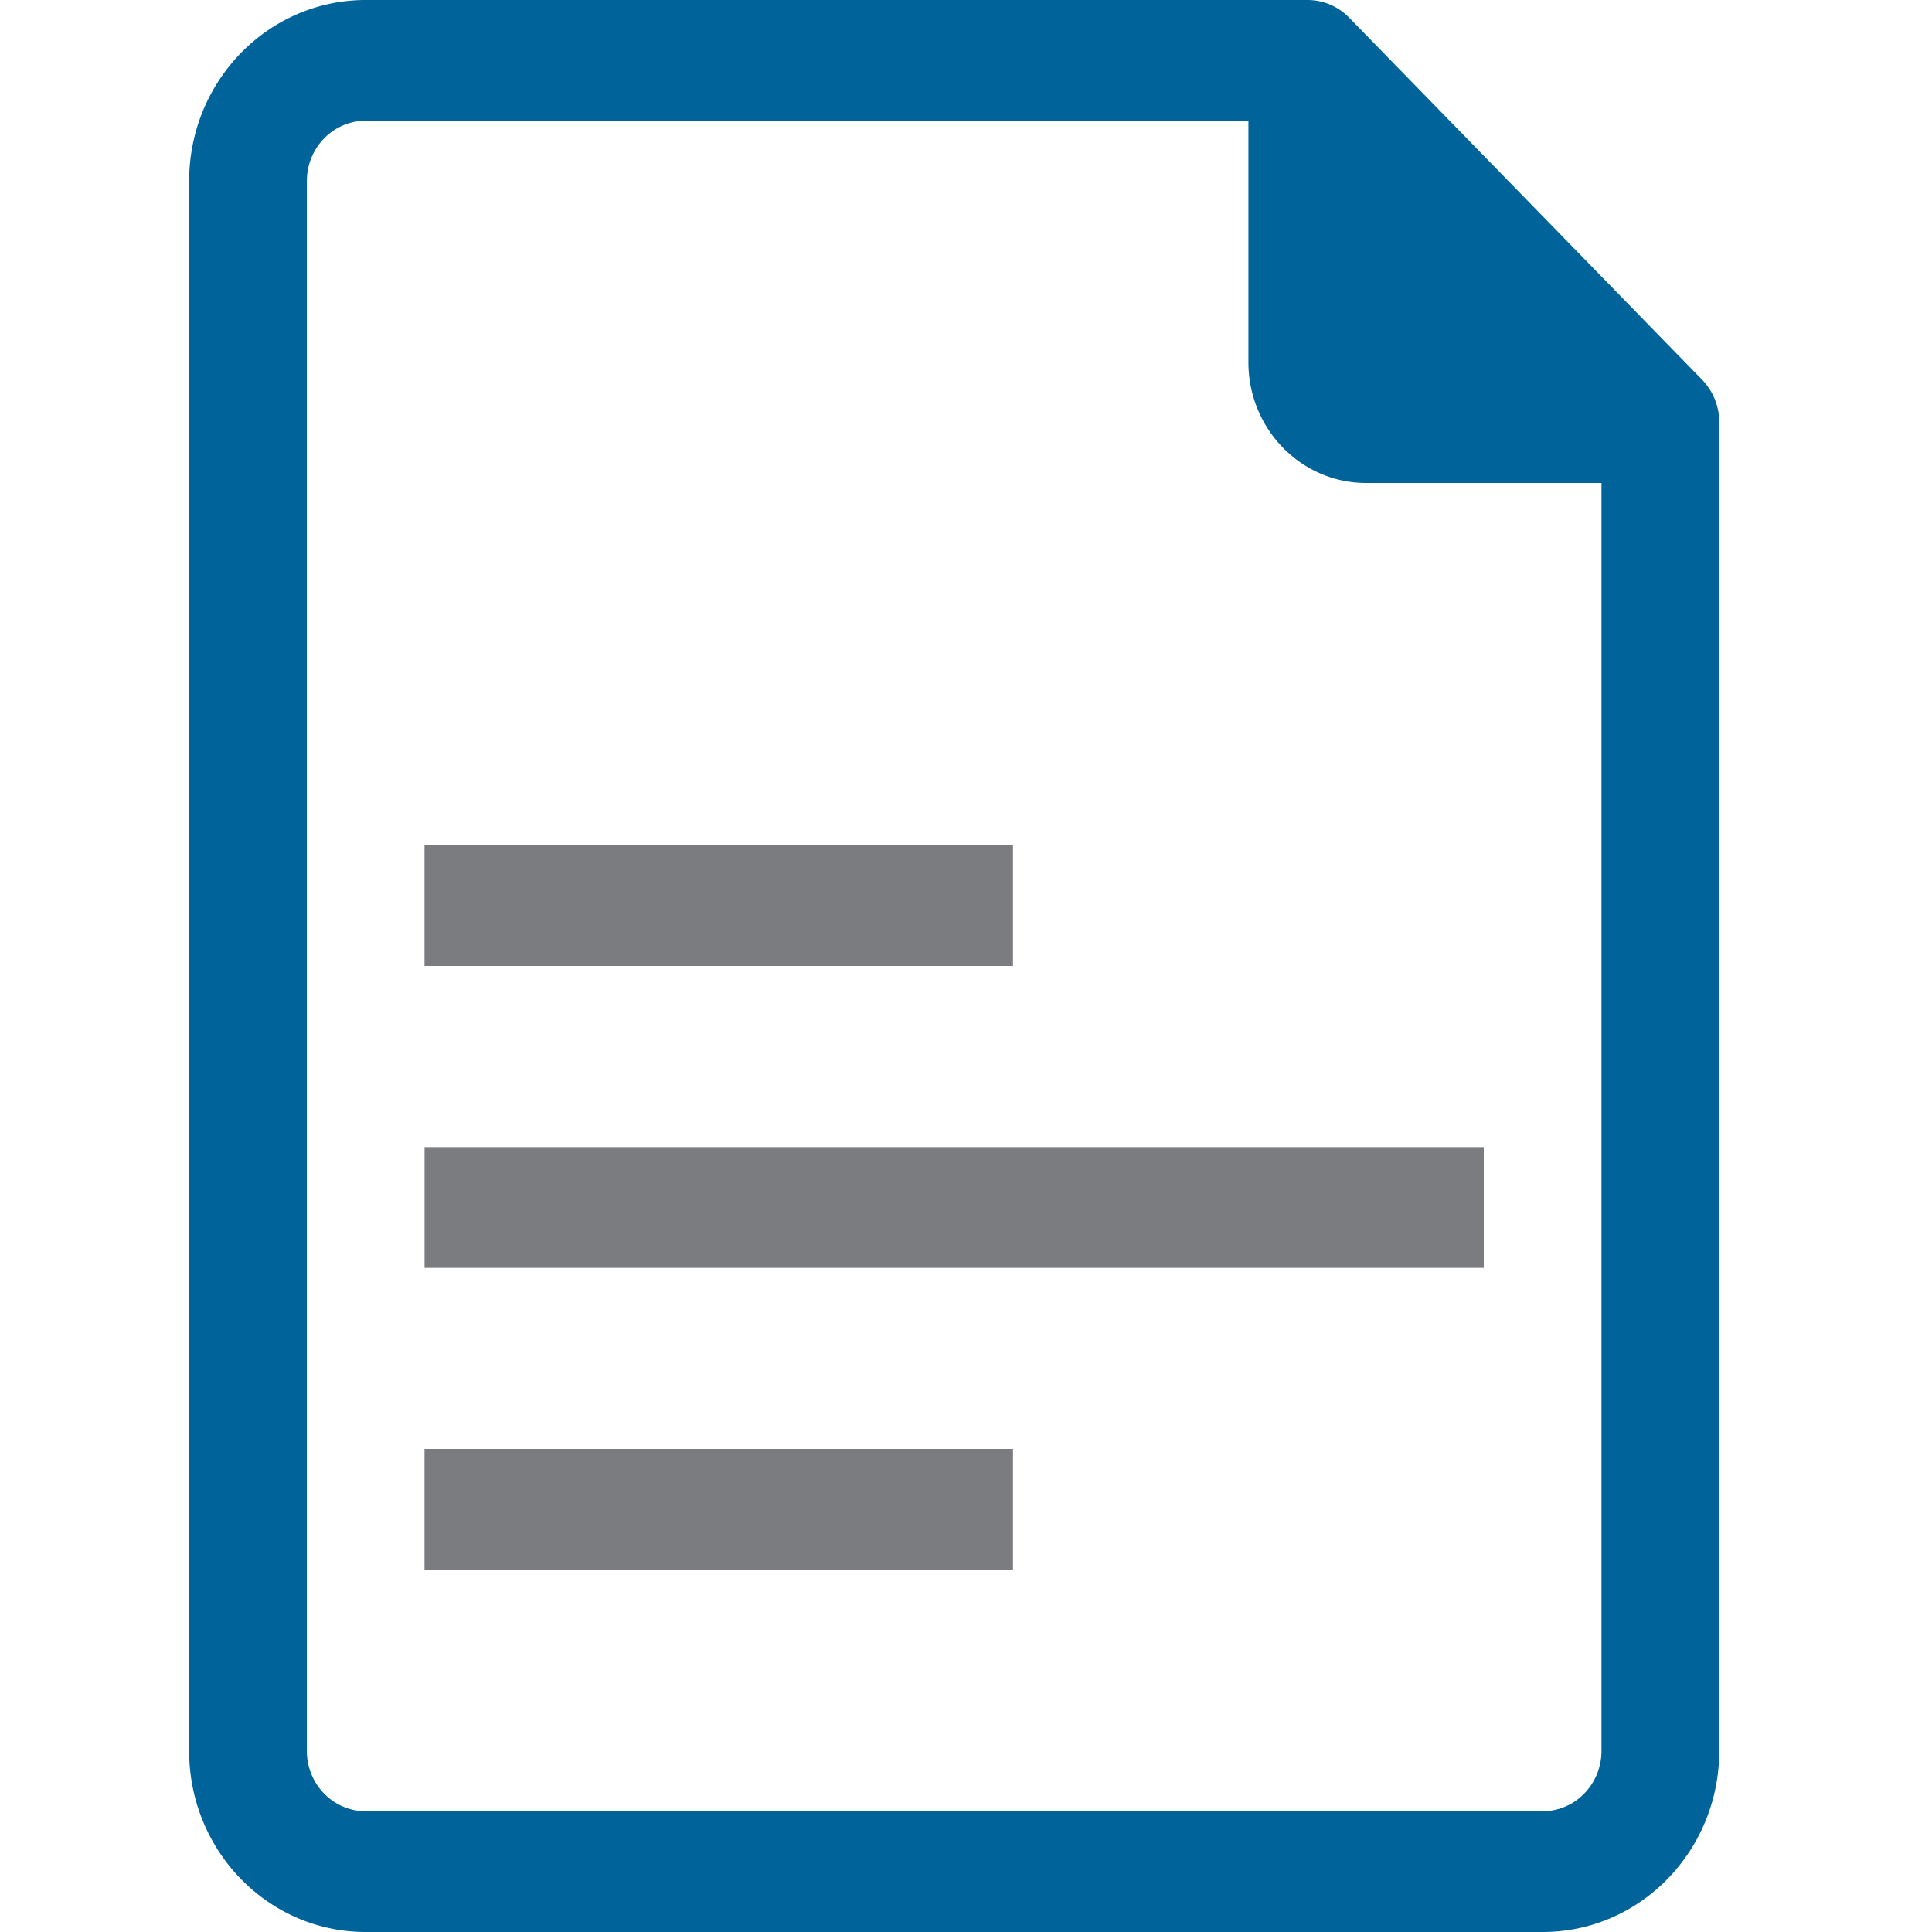
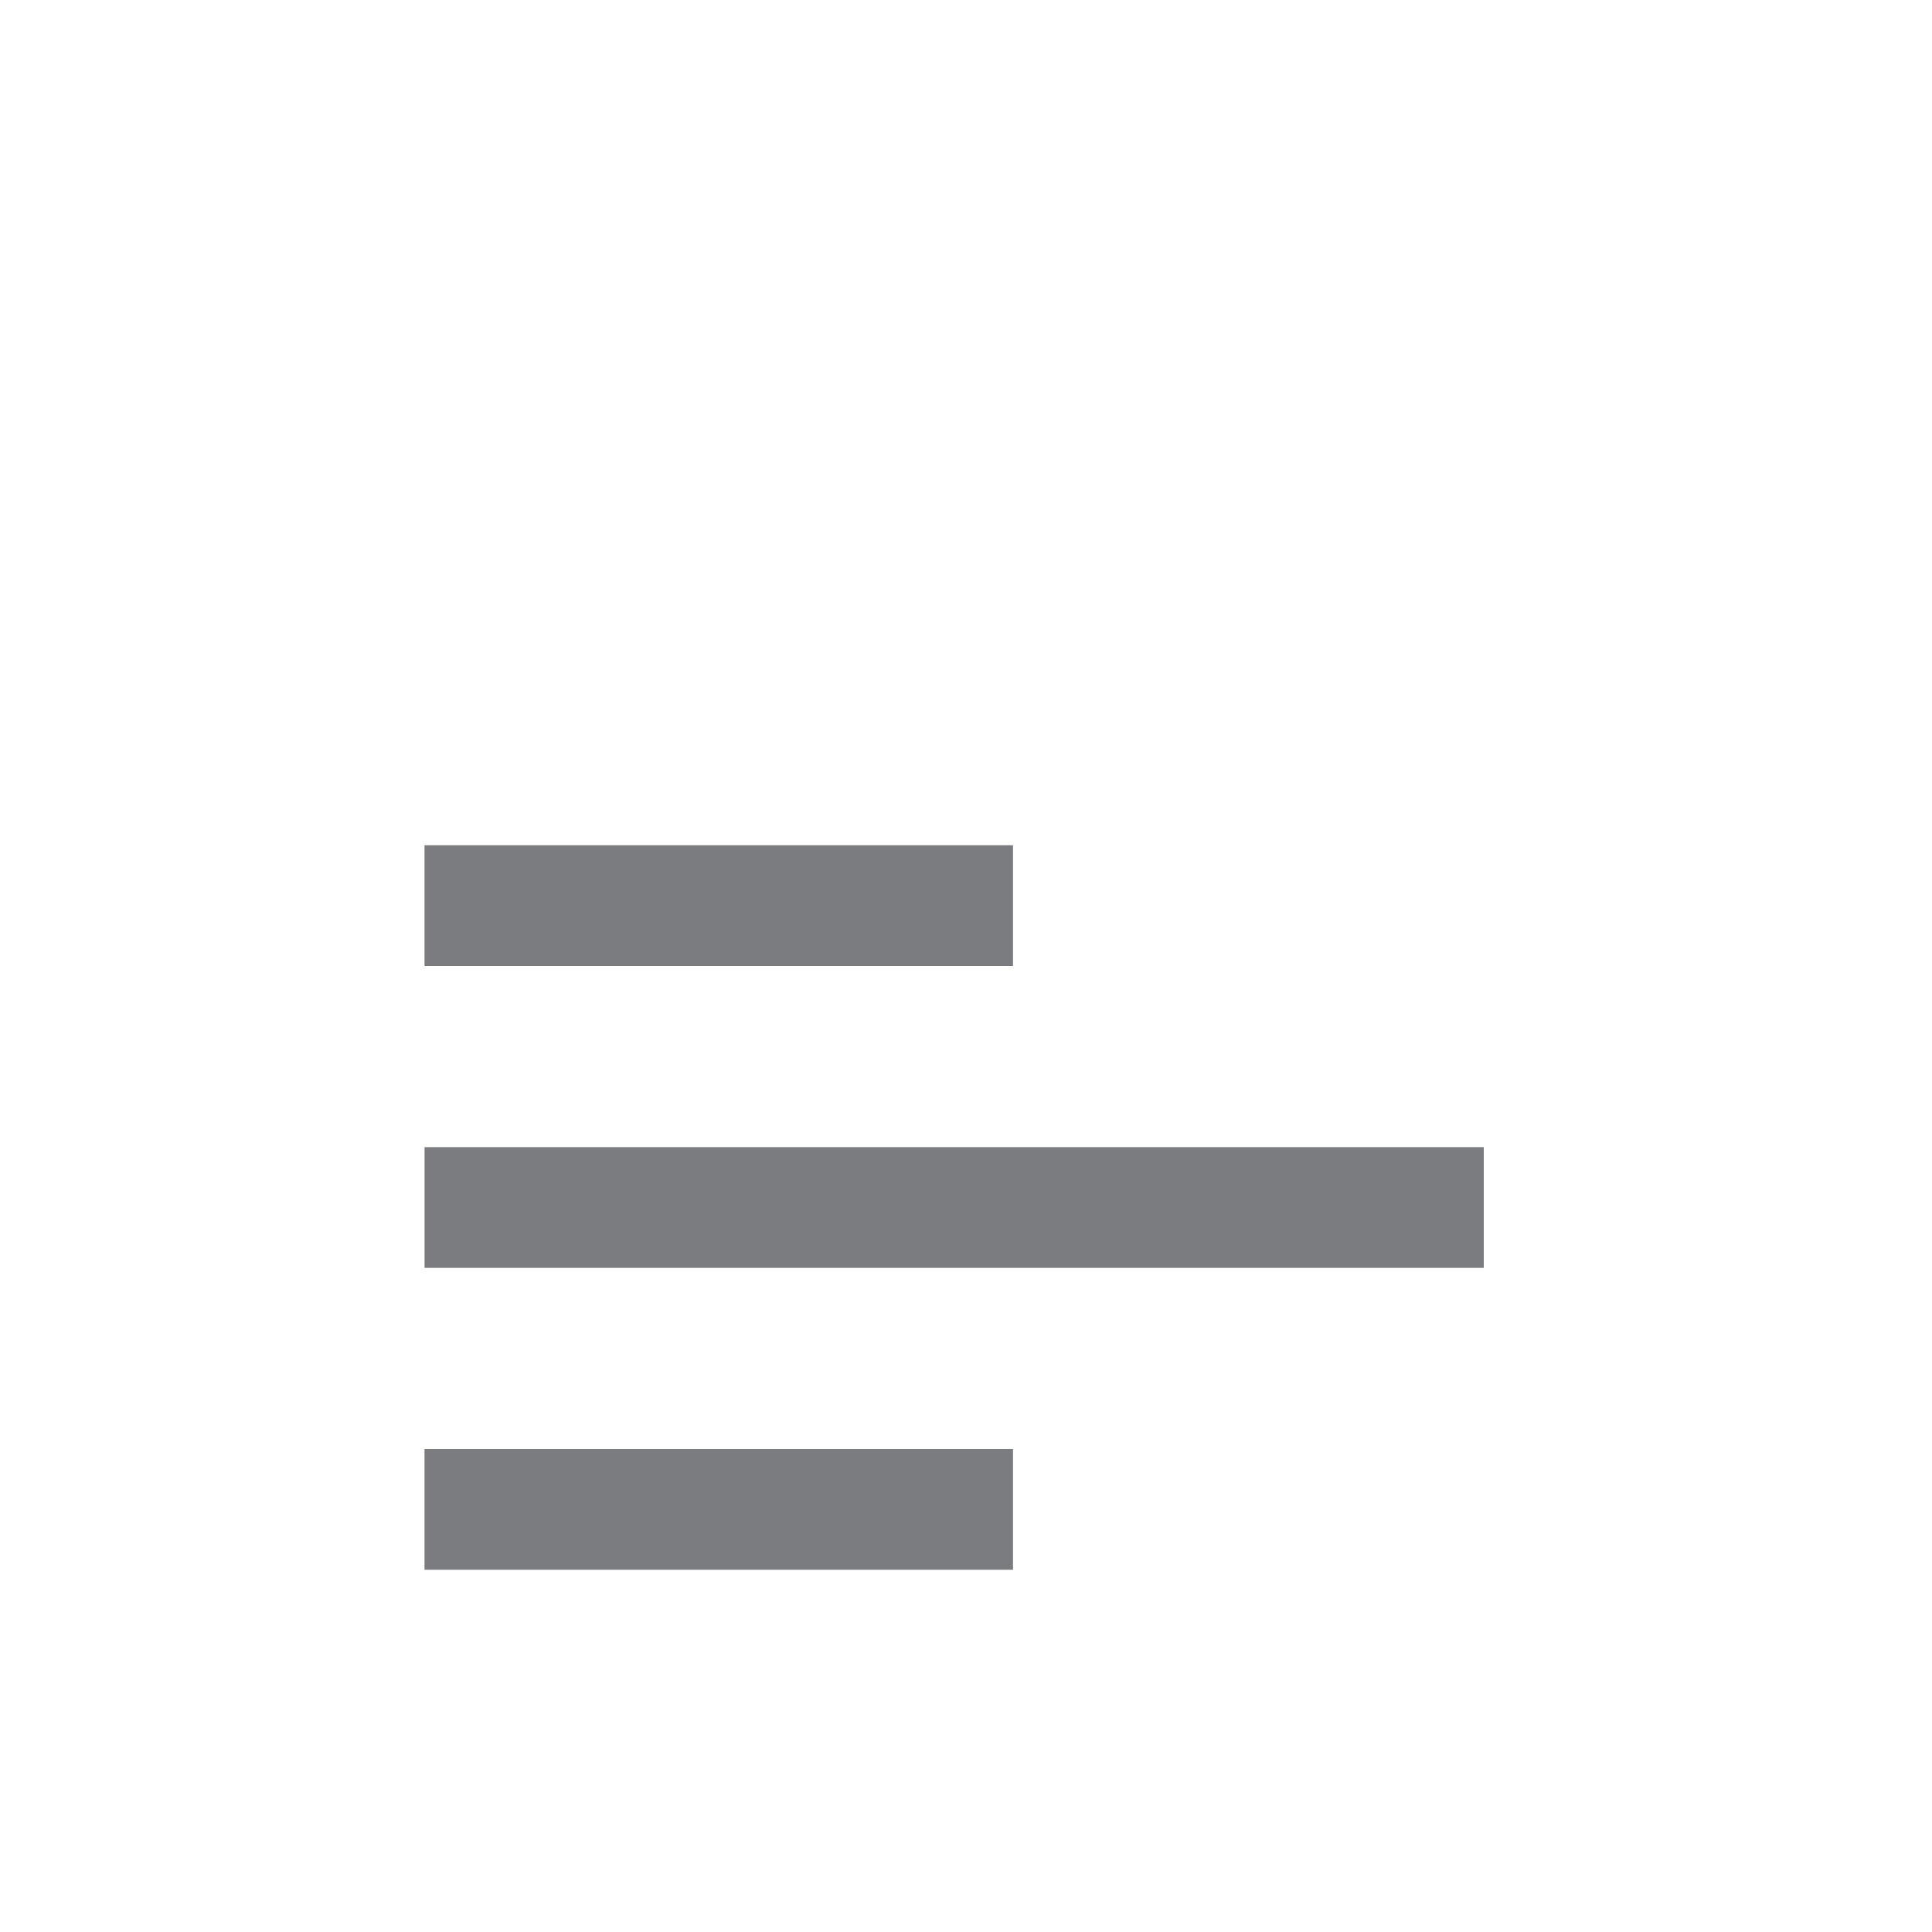
<svg xmlns="http://www.w3.org/2000/svg" width="40" height="40" fill="none">
-   <path fill-rule="evenodd" clip-rule="evenodd" d="M33.157 36.25c0 .69-.545 1.25-1.218 1.25H7.571c-.673 0-1.218-.56-1.218-1.25V3.75c0-.69.545-1.25 1.218-1.25h18.276v5c0 1.38 1.091 2.5 2.437 2.5h4.873v26.25zm2.084-28.387l-7.31-7.5A1.203 1.203 0 0027.064 0H7.571C5.552 0 3.916 1.679 3.916 3.75v32.5c0 2.071 1.636 3.75 3.655 3.75H31.94c2.019 0 3.655-1.679 3.655-3.75V8.75a1.267 1.267 0 00-.353-.887z" fill="#00639a" />
  <path fill-rule="evenodd" clip-rule="evenodd" d="M8.79 20h12.183v-2.5H8.789V20zm0 6.25h21.93v-2.5H8.79v2.5zm0 6.25h12.183V30H8.789v2.5z" fill="#7B7C7F" />
</svg>